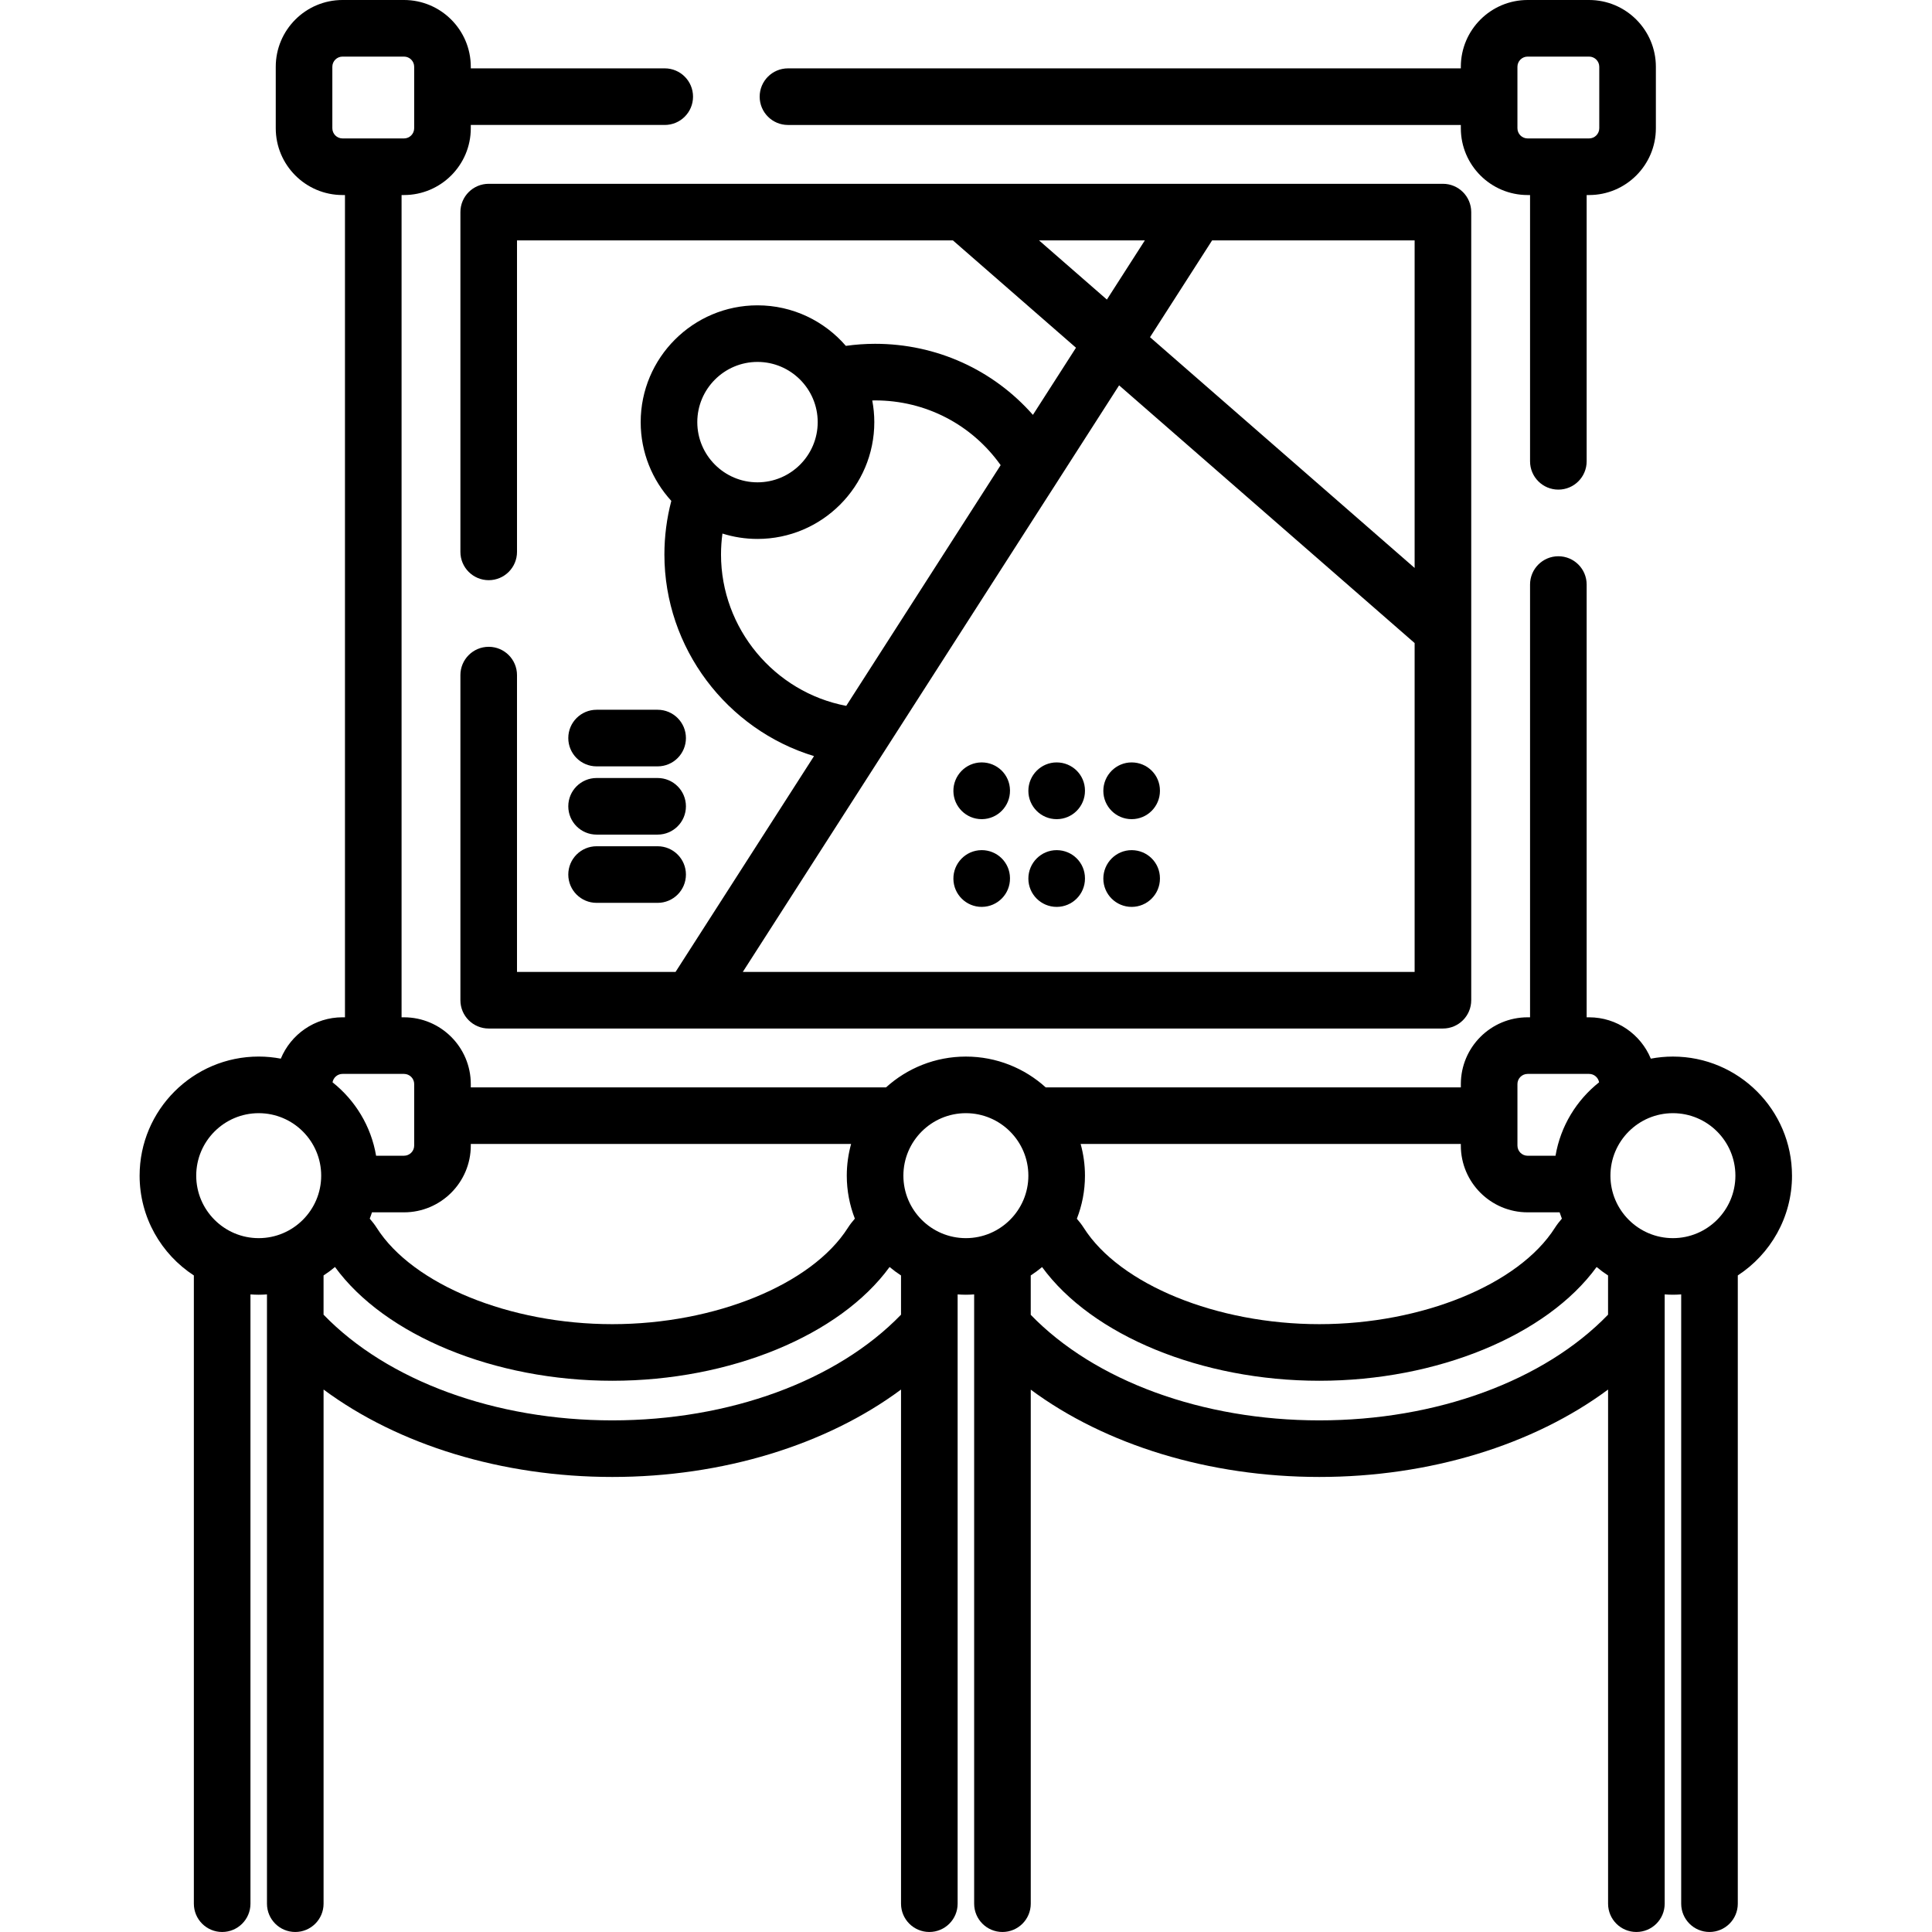
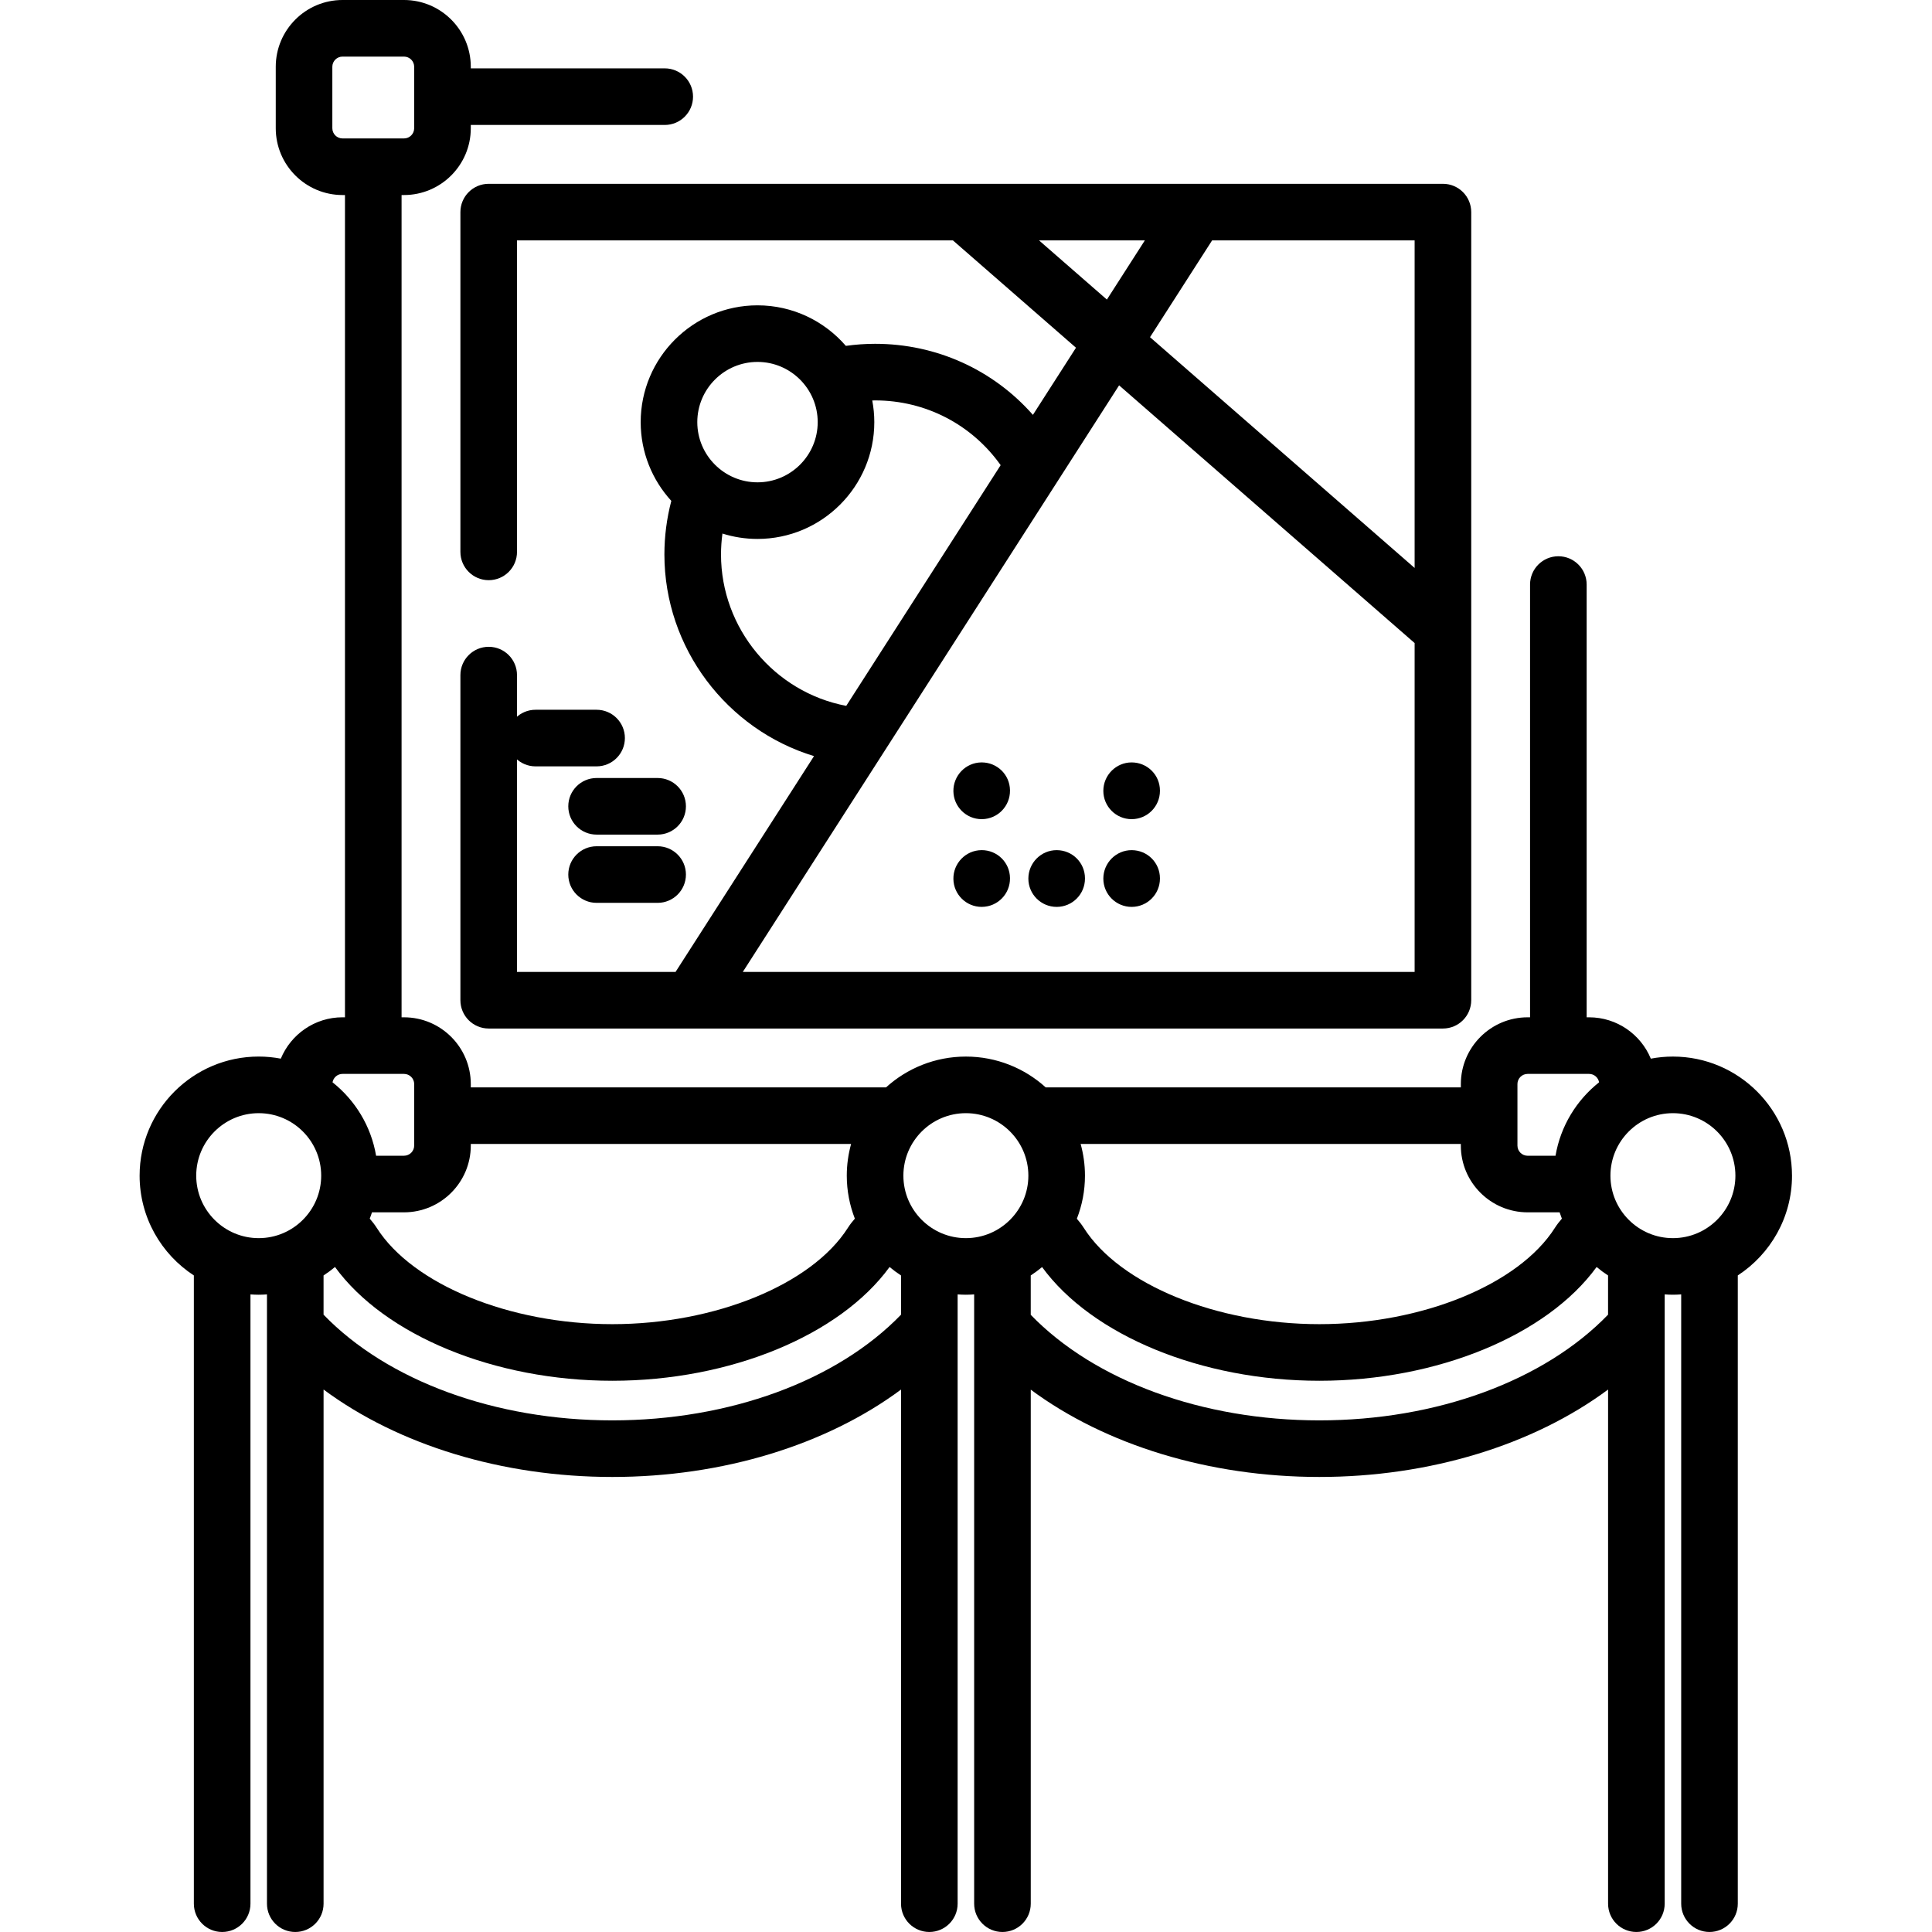
<svg xmlns="http://www.w3.org/2000/svg" height="512pt" viewBox="-37 0 512 512" width="512pt">
-   <path d="m171.82 33.117h178.316v.871c0 9.762 7.938 17.699 17.699 17.699h.645v70.566c0 4.141 3.359 7.5 7.5 7.5 4.145 0 7.5-3.359 7.5-7.5v-70.566h.648c9.758 0 17.695-7.938 17.695-17.695v-16.297c0-9.758-7.938-17.695-17.695-17.695h-16.293c-9.762 0-17.699 7.938-17.699 17.695v.422h-178.316c-4.141 0-7.5 3.359-7.5 7.5 0 4.145 3.359 7.5 7.5 7.5zm193.316-15.422c0-1.484 1.211-2.695 2.699-2.695h16.293c1.484 0 2.695 1.211 2.695 2.695v16.293c0 1.488-1.211 2.699-2.695 2.699h-16.293c-1.488 0-2.699-1.211-2.699-2.699zm0 0" />
  <path d="m92.512 171.41c-4.141 0-7.5 3.359-7.5 7.5v86.16c0 4.145 3.359 7.5 7.5 7.5h252.879c4.141 0 7.5-3.355 7.5-7.5v-208.859c0-4.145-3.359-7.5-7.5-7.5h-252.879c-4.141 0-7.5 3.355-7.5 7.5v90.043c0 4.141 3.359 7.5 7.5 7.5 4.145 0 7.5-3.359 7.5-7.5v-82.543h115.523l32.613 28.441-11.414 17.793c-10.5-11.93-25.555-18.832-41.828-18.832-2.594 0-5.188.191-7.746.547-5.68-6.57-14.066-10.742-23.414-10.742-17.07 0-30.957 13.887-30.957 30.953 0 8.035 3.082 15.363 8.117 20.871-1.211 4.621-1.832 9.387-1.832 14.203 0 24.785 16.543 46.41 39.648 53.434l-36.691 57.191h-42.02v-78.656c0-4.145-3.355-7.504-7.5-7.504zm245.379-20.895-70.125-61.156 16.453-25.648h53.672zm-99.535-86.805h28.039l-10.059 15.68zm-74.609 32.203c8.797 0 15.953 7.16 15.953 15.957s-7.156 15.953-15.953 15.953-15.957-7.156-15.957-15.953 7.16-15.957 15.957-15.957zm-9.672 51.031c0-1.863.133-3.715.379-5.547 2.934.926 6.055 1.426 9.289 1.426 17.07 0 30.957-13.887 30.957-30.953 0-1.961-.191-3.879-.543-5.738.25-.004.5-.02.75-.02 13.367 0 25.609 6.367 33.277 17.16l-40.922 63.789c-19.051-3.609-33.188-20.52-33.188-40.117zm105.5-44.824 78.316 68.297v87.152h-178.039zm0 0" />
  <path d="m223.16 202.047c-.031 0-.062 0-.094 0-4.141.051-7.457 3.488-7.406 7.629.051 4.109 3.395 7.41 7.496 7.41h.094c4.141-.051 7.457-3.449 7.406-7.594v-.078c-.051-4.109-3.395-7.367-7.496-7.367zm0 0" />
  <path d="m223.16 225.293c-.031 0-.062.004-.094.004-4.145.051-7.461 3.488-7.406 7.629.051 4.109 3.398 7.41 7.496 7.41.031 0 .062 0 .094-.004 4.145-.051 7.461-3.449 7.406-7.59v-.082c-.051-4.105-3.398-7.367-7.496-7.367zm0 0" />
-   <path d="m243.027 202.047c-4.145 0-7.5 3.395-7.5 7.539 0 4.141 3.355 7.5 7.5 7.5 4.145 0 7.5-3.359 7.5-7.5v-.082c0-4.141-3.359-7.457-7.5-7.457zm0 0" />
  <path d="m243.027 225.297c-4.145 0-7.5 3.395-7.5 7.539 0 4.141 3.355 7.5 7.5 7.5 4.145 0 7.5-3.359 7.5-7.5v-.082c0-4.141-3.359-7.457-7.5-7.457zm0 0" />
  <path d="m262.895 202.047c-4.141 0-7.5 3.395-7.5 7.539 0 4.141 3.359 7.5 7.5 7.5 4.145 0 7.5-3.359 7.5-7.5v-.082c0-4.141-3.355-7.457-7.5-7.457zm0 0" />
  <path d="m262.895 225.297c-4.141 0-7.5 3.395-7.5 7.539 0 4.141 3.359 7.5 7.5 7.5 4.145 0 7.5-3.359 7.5-7.5v-.082c0-4.141-3.355-7.457-7.5-7.457zm0 0" />
-   <path d="m121.102 203.094h16.176c4.141 0 7.5-3.359 7.5-7.5 0-4.145-3.359-7.5-7.5-7.5h-16.176c-4.141 0-7.5 3.355-7.5 7.5 0 4.141 3.359 7.5 7.5 7.5zm0 0" />
+   <path d="m121.102 203.094c4.141 0 7.5-3.359 7.5-7.5 0-4.145-3.359-7.5-7.5-7.5h-16.176c-4.141 0-7.5 3.355-7.5 7.5 0 4.141 3.359 7.5 7.5 7.5zm0 0" />
  <path d="m121.102 221.18h16.176c4.141 0 7.5-3.355 7.5-7.5 0-4.145-3.359-7.5-7.5-7.5h-16.176c-4.141 0-7.5 3.355-7.5 7.5 0 4.145 3.359 7.5 7.5 7.5zm0 0" />
  <path d="m121.102 239.266h16.176c4.141 0 7.5-3.355 7.5-7.5 0-4.141-3.359-7.5-7.5-7.5h-16.176c-4.141 0-7.5 3.359-7.5 7.5 0 4.145 3.359 7.5 7.5 7.5zm0 0" />
  <path d="m437.898 311.562c0-17.402-14.156-31.559-31.559-31.559-2 0-3.957.191-5.855.551-2.656-6.426-8.984-10.957-16.355-10.957h-.648v-114.684c0-4.145-3.355-7.5-7.5-7.5-4.141 0-7.5 3.355-7.5 7.5v114.684h-.645c-9.758 0-17.695 7.938-17.695 17.695v.871h-110.02c-5.598-5.07-13.023-8.16-21.152-8.16-8.133 0-15.555 3.09-21.156 8.16h-110.047v-.871c0-9.758-7.941-17.695-17.699-17.695h-.645v-217.91h.645c9.758 0 17.699-7.938 17.699-17.695v-.875h51.395c4.145 0 7.5-3.355 7.5-7.5 0-4.141-3.355-7.5-7.5-7.5h-51.395v-.418c0-9.762-7.941-17.699-17.699-17.699h-16.293c-9.758 0-17.695 7.938-17.695 17.695v16.293c0 9.762 7.938 17.699 17.695 17.699h.648v217.906h-.648c-7.375 0-13.699 4.535-16.355 10.961-1.898-.359-3.855-.555-5.859-.555-17.402 0-31.559 14.156-31.559 31.562 0 11.066 5.73 20.812 14.375 26.449v166.488c0 4.145 3.355 7.5 7.5 7.5 4.141 0 7.5-3.355 7.5-7.5v-161.465c.723.051 1.449.086 2.184.086.738 0 1.465-.035 2.191-.086v161.465c0 4.145 3.355 7.5 7.5 7.5 4.141 0 7.5-3.355 7.5-7.5v-136.254c19.785 14.684 47.289 23.168 76.516 23.168 29.242 0 56.734-8.48 76.516-23.164v136.25c0 4.145 3.359 7.5 7.5 7.5 4.145 0 7.5-3.355 7.5-7.5v-161.465c.727.051 1.453.086 2.188.086.738 0 1.465-.035 2.191-.086v161.465c0 4.145 3.355 7.5 7.5 7.5 4.141 0 7.5-3.355 7.5-7.5v-136.223c19.781 14.66 47.27 23.137 76.477 23.137 29.242 0 56.734-8.48 76.52-23.164v136.25c0 4.145 3.355 7.5 7.5 7.5s7.5-3.355 7.5-7.5v-161.465c.723.051 1.449.086 2.188.086.734 0 1.465-.035 2.188-.086v161.465c0 4.145 3.355 7.5 7.5 7.5s7.5-3.355 7.5-7.5v-166.492c8.641-5.637 14.367-15.383 14.367-26.445zm-386.824-277.574v-16.293c0-1.484 1.211-2.695 2.699-2.695h16.293c1.488 0 2.695 1.211 2.695 2.695v16.293c0 1.488-1.207 2.699-2.695 2.699h-16.293c-1.488 0-2.699-1.211-2.699-2.699zm314.062 253.305c0-1.488 1.211-2.695 2.699-2.695h16.293c1.324 0 2.426.961 2.648 2.227-5.988 4.746-10.219 11.613-11.547 19.461h-7.395c-1.488 0-2.695-1.211-2.695-2.699v-16.293zm2.699 33.988h8.48c.184.566.387 1.125.598 1.672-.668.77-1.297 1.57-1.852 2.441-9.555 15.027-35.227 25.523-62.426 25.523s-52.871-10.496-62.426-25.52c-.547-.863-1.172-1.66-1.832-2.418 1.383-3.543 2.148-7.395 2.148-11.418 0-2.91-.406-5.723-1.145-8.398h100.754v.422c0 9.758 7.938 17.695 17.699 17.695zm-179.285-18.117c-.738 2.676-1.145 5.488-1.145 8.398 0 4.016.766 7.855 2.141 11.391-.672.77-1.301 1.57-1.855 2.441-9.555 15.027-35.227 25.523-62.426 25.523s-52.871-10.496-62.426-25.52c-.555-.875-1.188-1.68-1.855-2.445.211-.551.414-1.105.594-1.672h8.488c9.758 0 17.699-7.938 17.699-17.695v-.422zm-134.777-18.566h16.293c1.488 0 2.699 1.207 2.699 2.695v16.293c0 1.488-1.211 2.695-2.699 2.695h-7.398c-1.324-7.844-5.555-14.711-11.543-19.457.223-1.262 1.32-2.227 2.648-2.227zm-38.773 26.965c0-9.133 7.43-16.559 16.559-16.559 9.133 0 16.559 7.426 16.559 16.559 0 9.129-7.426 16.559-16.559 16.559-9.129 0-16.559-7.43-16.559-16.559zm186.781 36.844c-16.973 17.547-45.48 28.008-76.516 28.008-31.02 0-59.543-10.461-76.52-28.008v-10.398c1.059-.688 2.07-1.434 3.031-2.238 13.215 18.129 42.25 30.148 73.488 30.148s60.27-12.016 73.484-30.148c.961.805 1.977 1.551 3.031 2.242zm.625-36.844c0-9.133 7.43-16.559 16.562-16.559 9.129 0 16.559 7.426 16.559 16.559 0 9.129-7.43 16.559-16.559 16.559-9.133 0-16.562-7.43-16.562-16.559zm186.746 36.84c-16.973 17.555-45.477 28.012-76.516 28.012-30.996 0-59.5-10.445-76.48-27.973v-10.434c1.047-.684 2.055-1.422 3.008-2.219 13.219 18.121 42.246 30.129 73.473 30.129 31.238 0 60.273-12.016 73.484-30.148.965.809 1.977 1.555 3.031 2.242zm.629-36.84c0-9.133 7.43-16.559 16.559-16.559 9.133 0 16.559 7.426 16.559 16.559 0 9.129-7.426 16.559-16.559 16.559-9.129 0-16.559-7.43-16.559-16.559zm0 0" />
</svg>